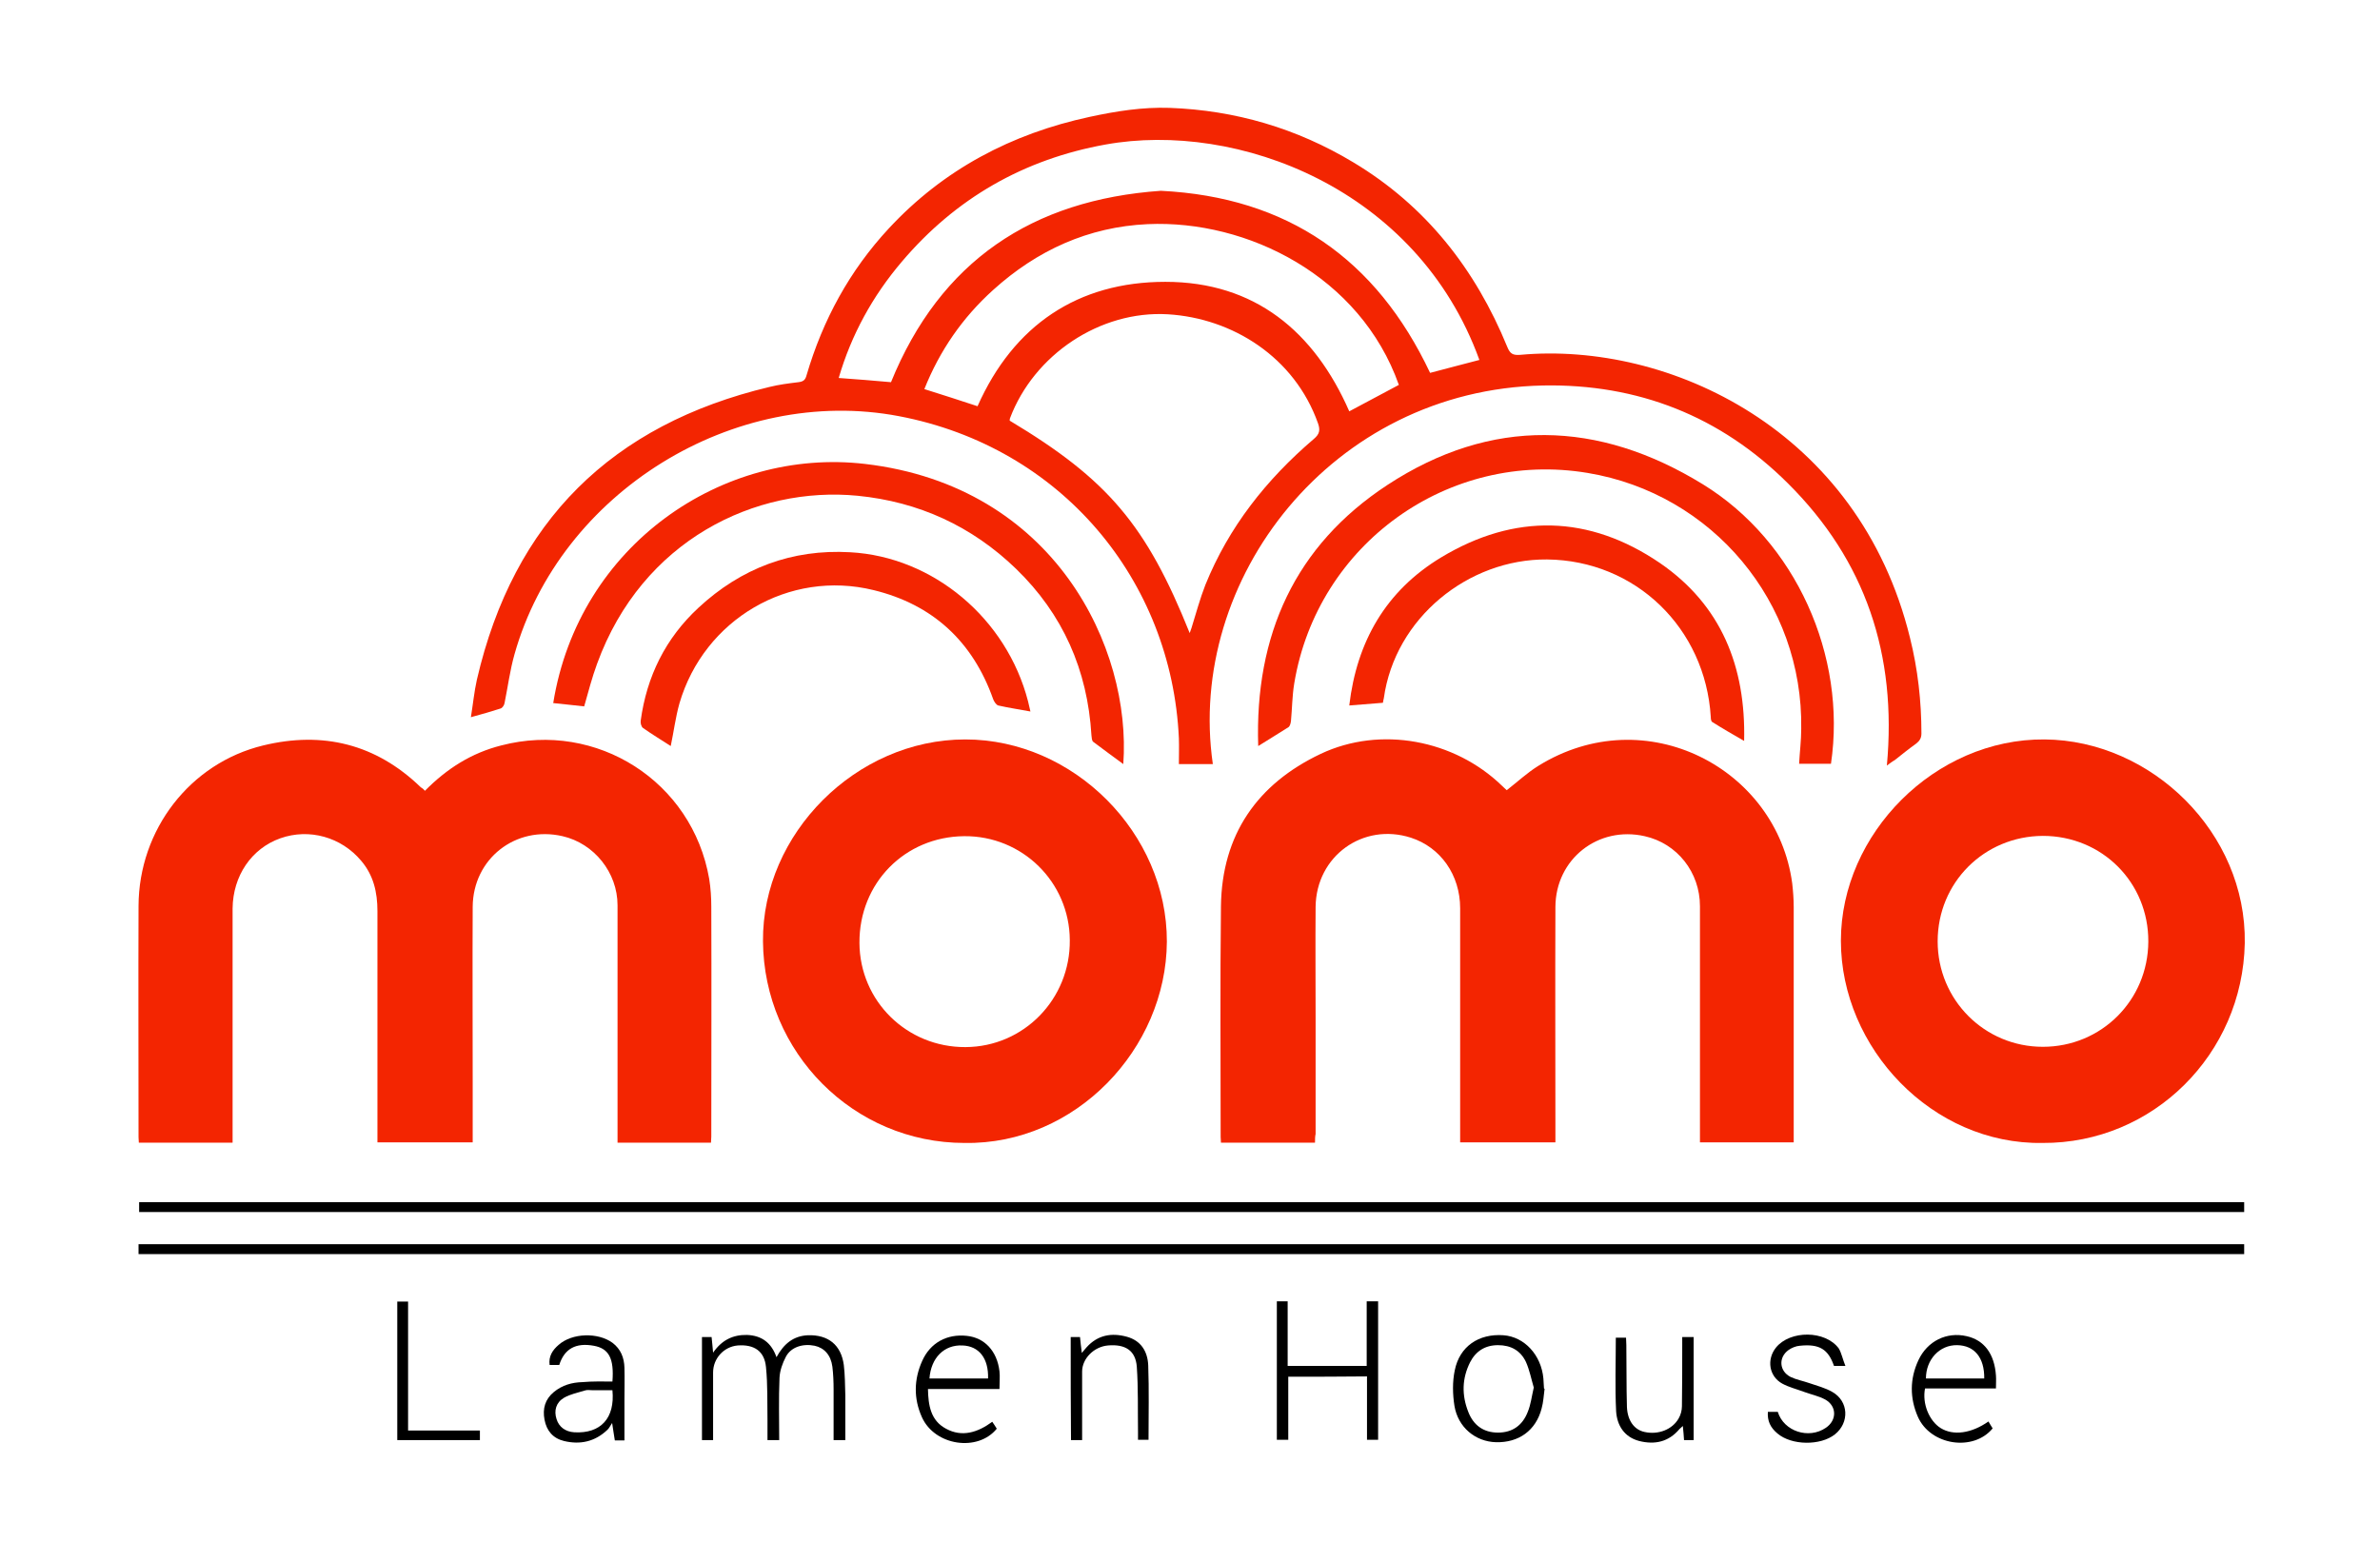
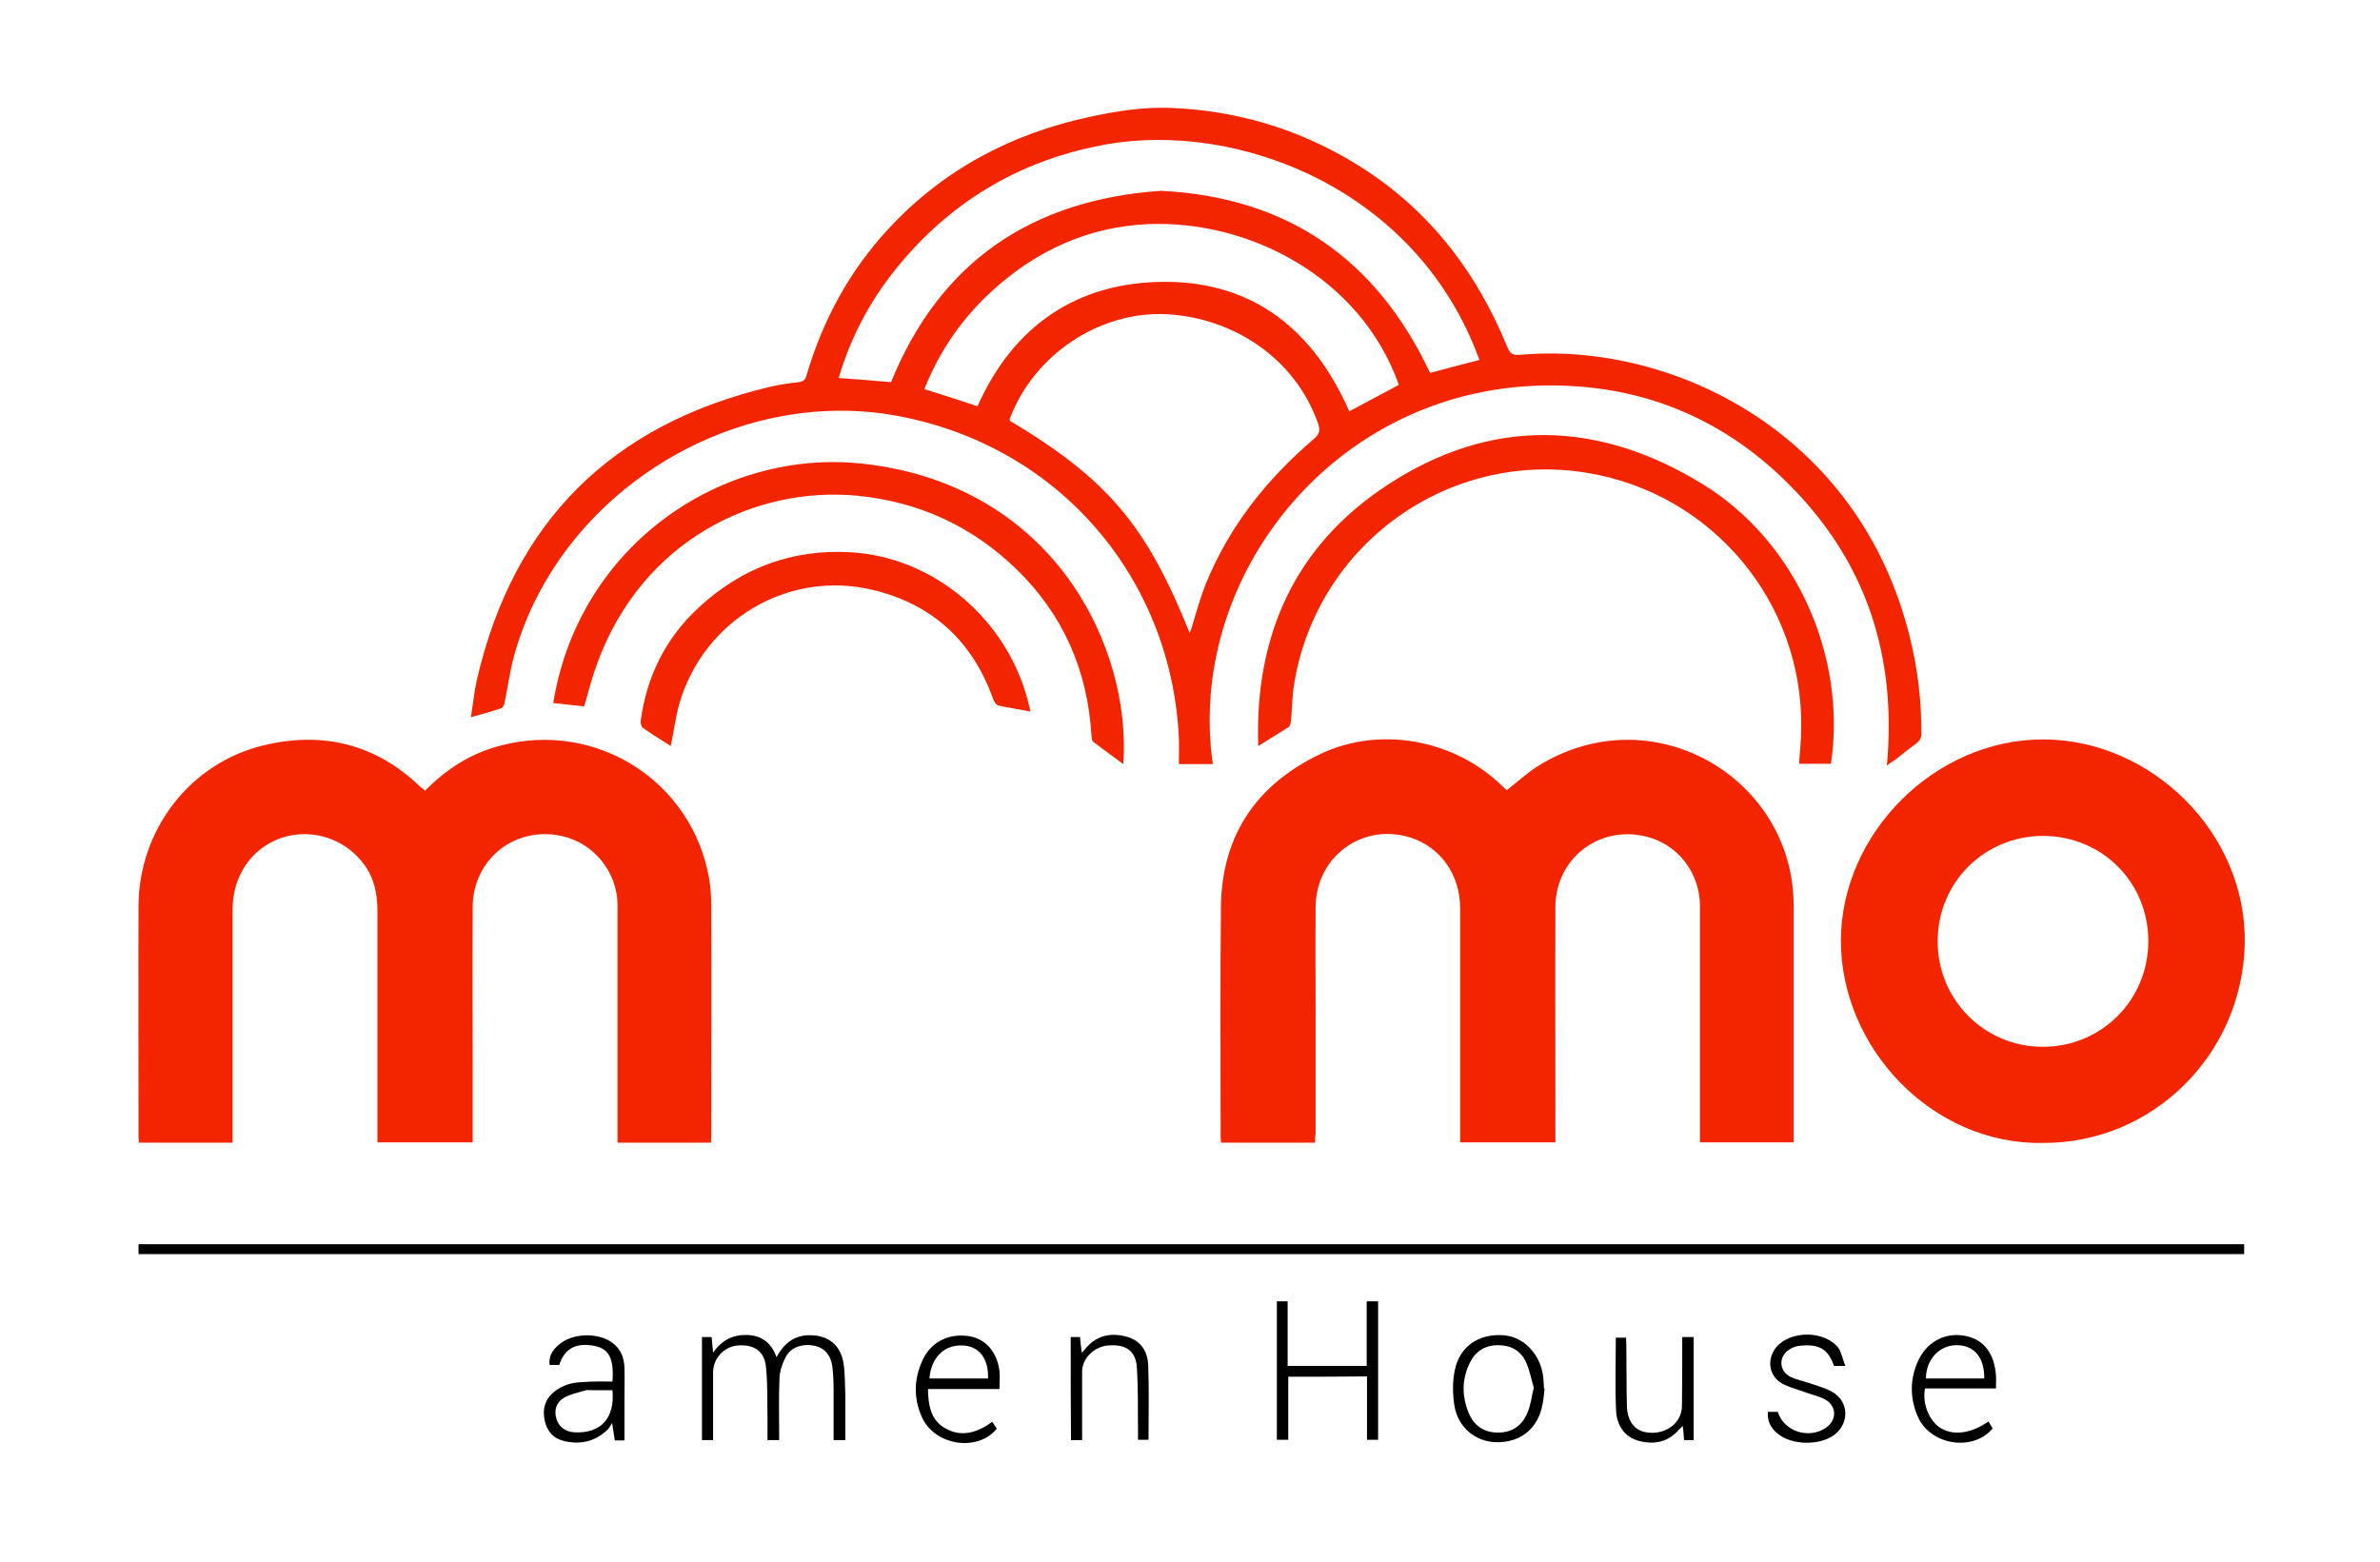
<svg xmlns="http://www.w3.org/2000/svg" version="1.1" id="Layer_1" x="0px" y="0px" viewBox="0 0 792 520" style="enable-background:new 0 0 792 520;" xml:space="preserve">
  <style type="text/css">
	.st0{fill:#F32501;}
</style>
  <g>
    <path class="st0" d="M627.9,254.8c3.4-36.9-7.1-68.3-33-94c-22.4-22.3-49.9-33.1-81.4-32.5c-70.4,1.4-118.8,64.6-109.9,126   c-3.7,0-7.3,0-11.3,0c0-2.8,0.1-5.7,0-8.6c-2.4-52.5-39-96.9-93.2-107.2c-54.8-10.4-112.7,25.3-127.9,79.3   c-1.5,5.3-2.2,10.8-3.3,16.2c-0.1,0.7-0.7,1.6-1.3,1.8c-3.1,1-6.2,1.9-9.9,2.9c0.7-4.3,1.1-8.5,2-12.5   c12.2-52.7,44.9-84.9,97.3-97.4c3.2-0.8,6.4-1.2,9.7-1.6c1.7-0.2,2.3-0.8,2.7-2.3c5.4-18.4,14.3-34.8,27.4-48.9   c18.2-19.6,40.8-31.5,66.8-37.1c8.8-1.9,17.6-3.3,26.6-3c21.9,0.8,42.3,6.8,61.1,18.1c24.2,14.5,40.7,35.6,51.3,61.5   c0.9,2.2,1.8,2.8,4.3,2.6c49.3-4.5,112.7,24.8,129.7,94.2c2.6,10.4,3.8,21.1,3.8,31.8c0,1.6-0.6,2.5-1.9,3.5   c-2.4,1.7-4.7,3.6-7,5.4C629.6,253.5,629,254,627.9,254.8z M395.9,210.7c0.3-0.8,0.4-1.2,0.6-1.7c1.5-4.8,2.8-9.7,4.6-14.3   c7.8-19.3,20.3-35.1,36.1-48.6c1.9-1.6,2.2-2.9,1.4-5.2c-7.8-22-28.4-35-50-36.3c-22.5-1.3-44.5,13.4-52.5,34.6   c-0.1,0.3-0.1,0.6-0.1,0.8C368.7,159.6,381.5,174.8,395.9,210.7z M296.5,127.2c16.4-40.3,47-60.7,89.8-63.7   c42.2,2.1,71.7,22.7,89.6,60.6c5.4-1.4,10.9-2.9,16.4-4.3c-20.7-57.2-80.7-79.6-124.4-71.7C340.7,53,318,66,300.1,87.1   c-9.7,11.4-16.8,24.3-21,38.7C285.1,126.2,290.7,126.7,296.5,127.2z M325.3,135.2c12-27,33.4-41.4,62.5-41.4   c29.8,0,49.6,16.6,61.2,43.1c5.6-3,11.1-5.9,16.5-8.8c-12.8-36.2-50.4-55-83.6-53.5c-19.7,0.9-36.8,8.7-51.4,21.9   c-10.2,9.2-17.8,20.2-22.9,33C313.7,131.4,319.5,133.3,325.3,135.2z" />
    <path class="st0" d="M437.6,380.3c-10.6,0-20.9,0-31.3,0c0-0.7-0.1-1.3-0.1-1.9c0-25.6-0.2-51.2,0.1-76.8   c0.3-23.8,12.1-40.7,33.2-50.7c19.9-9.4,44.5-4.7,60.3,10.6c0.6,0.5,1.1,1.1,1.6,1.5c3.6-2.8,6.8-5.8,10.5-8.1   c35.8-22.2,79.4,0.9,84.5,39.1c0.3,2.6,0.5,5.3,0.5,7.9c0,25.5,0,51,0,76.5c0,0.6,0,1.1,0,1.8c-10.4,0-20.7,0-31.2,0   c0-0.9,0-1.9,0-2.8c0-25.3,0-50.6,0-75.8c0-11.3-7.6-20.9-18.4-23.3c-15.5-3.5-29.6,7.6-29.7,23.5c-0.1,25.2,0,50.4,0,75.6   c0,0.9,0,1.8,0,2.8c-10.5,0-21,0-31.7,0c0-0.9,0-1.8,0-2.8c0-25,0-50.1,0-75.1c0-11.1-6.5-20.3-16.4-23.5   c-15.9-5.1-31.5,6.1-31.7,23c-0.1,12.2,0,24.5,0,36.7c0,13,0,25.9,0,38.9C437.6,378.3,437.6,379.1,437.6,380.3z" />
    <path class="st0" d="M141.4,263.2c7.3-7.4,15.5-12.6,25.4-15.1c31.8-8.3,63.6,12,69.2,44.4c0.5,3.1,0.7,6.2,0.7,9.3   c0.1,25.5,0,51,0,76.5c0,0.6-0.1,1.3-0.1,2c-10.4,0-20.7,0-31.1,0c0-1,0-1.8,0-2.7c0-25.4,0-50.9,0-76.3c0-10.9-7.8-20.6-18.3-23   c-15.6-3.6-29.8,7.5-29.9,23.5c-0.1,19.4,0,38.9,0,58.3c0,6.6,0,13.3,0,20.1c-10.6,0-21,0-31.7,0c0-1,0-1.9,0-2.9   c0-24.7,0-49.4,0-74.1c0-6.2-1.3-11.9-5.4-16.7c-6.6-7.9-17.3-10.9-26.9-7.5s-15.8,12.5-15.9,23.4c0,25,0,49.9,0,74.9   c0,0.9,0,1.9,0,3c-10.5,0-20.8,0-31.2,0c0-0.6-0.1-1.2-0.1-1.8c0-25.7-0.1-51.4,0-77c0.1-25.3,17.1-47.5,41.5-53.4   c19.8-4.8,37.5-0.5,52.4,13.9C140.5,262.3,140.9,262.6,141.4,263.2z" />
-     <path class="st0" d="M321,380.4c-37,0-66.8-30.1-67.1-67.1c-0.3-35.8,31-67.2,67.3-67.2c36.2,0,67.2,31.3,67.1,67.3   C388.1,349.1,357.9,381,321,380.4z M320.8,278.3c-19.7,0.2-34.9,15.6-34.8,35.5c0.1,19.4,15.8,34.8,35.3,34.7   c19.4-0.1,34.9-16,34.7-35.6C355.9,293.6,340.2,278.1,320.8,278.3z" />
    <path class="st0" d="M679.7,380.4c-36.7,0.6-67.1-31.6-67.1-67.3c0-35.6,31.3-67.3,67.8-67c35.6,0.3,67.2,31.1,66.6,67.8   C746.3,350.8,716.5,380.6,679.7,380.4z M644.8,313.3c0,19.5,15.6,35.1,35,35.1c19.5,0,35-15.5,35.1-35   c0.1-19.7-15.4-35.2-35.1-35.2C660.3,278.3,644.8,293.7,644.8,313.3z" />
    <path class="st0" d="M418.7,248.3c-1.2-36.9,12.2-66.7,43-86.9c34.5-22.6,70.2-21.6,105-0.2c30.9,19,47.9,57.1,42.6,93   c-3.5,0-7.1,0-10.6,0c0.2-3.9,0.7-7.7,0.7-11.6c0.7-42.1-29.5-78.3-71.1-85.2c-46.2-7.7-89.9,23.6-97.6,70   c-0.7,4.2-0.7,8.4-1.1,12.6c-0.1,0.7-0.3,1.6-0.8,2C425.7,244,422.5,245.9,418.7,248.3z" />
    <path class="st0" d="M373.8,254.3c-3.4-2.5-6.7-4.9-10-7.4c-0.5-0.4-0.5-1.4-0.6-2.2c-1.3-21.7-9.5-40.3-25.1-55.4   c-14.7-14.2-32.4-22.3-52.7-24.3c-33.9-3.3-71.7,14.7-86.7,55.9c-1.7,4.6-2.9,9.3-4.3,14.2c-3.3-0.4-6.8-0.7-10.3-1.1   c8.5-52.7,56.4-85.1,103.7-79.6C351.2,161.8,376.6,215.9,373.8,254.3z" />
-     <path d="M746.8,400.1c0,1.1,0,2.1,0,3.3c-233.5,0-466.9,0-700.5,0c0-1,0-2.1,0-3.3C279.7,400.1,513.2,400.1,746.8,400.1z" />
    <path d="M46.1,417.4c0-1.2,0-2.2,0-3.3c233.6,0,467.1,0,700.7,0c0,1.1,0,2.1,0,3.3C513.3,417.4,279.8,417.4,46.1,417.4z" />
-     <path class="st0" d="M460.2,233.9c-3.7,0.3-7.2,0.6-11.2,0.9c2.5-21.3,12.2-38.2,30.6-49.3c24.4-14.7,49.2-14.2,72.8,1.9   c20.4,14,28.6,34.5,28,59.2c-3.8-2.2-7.3-4.2-10.6-6.3c-0.4-0.2-0.5-1.1-0.5-1.7c-1.8-29.5-25-52.1-54.5-52.4   c-26.2-0.2-50.6,19.5-54.3,46.2C460.3,233,460.3,233.5,460.2,233.9z" />
    <path class="st0" d="M223.2,248.3c-2.9-1.9-6.1-3.8-9.2-6c-0.6-0.4-0.9-1.6-0.8-2.4c2-14.8,8.3-27.5,19.2-37.6   c14.2-13.2,31.1-19.6,50.5-18.5c27.7,1.5,52.1,22.1,59.2,49.6c0.3,1.1,0.5,2.3,0.8,3.4c-3.7-0.7-7.2-1.2-10.7-2   c-0.7-0.2-1.4-1.3-1.7-2.1c-6.8-19.2-20.1-31.5-39.8-36.3c-28.1-6.9-56.4,9.7-64.6,37.7C224.8,238.7,224.2,243.6,223.2,248.3z" />
    <path d="M281.3,479.3c-1.4,0-2.5,0-3.9,0c0-5.7,0-11.2,0-16.8c0-2.6-0.1-5.1-0.4-7.6c-0.5-3.9-2.7-6.3-5.9-7   c-3.9-0.8-7.9,0.4-9.6,3.7c-1.1,2.1-2,4.6-2.1,7c-0.3,6.9-0.1,13.7-0.1,20.7c-1.3,0-2.4,0-3.9,0c0-2.2,0-4.4,0-6.6   c-0.1-5.9,0.1-11.8-0.5-17.7c-0.5-5.3-3.9-7.6-9.4-7.2c-4.6,0.4-8.2,4.3-8.2,9c0,6.7,0,13.4,0,20.1c0,0.8,0,1.6,0,2.4   c-1.3,0-2.4,0-3.7,0c0-11.4,0-22.8,0-34.3c1.1,0,2.1,0,3.2,0c0.2,1.6,0.3,3.2,0.5,5.2c2.9-4.2,6.6-6,11.3-5.9   c4.9,0.2,8.1,2.6,9.8,7.4c2.4-4.4,5.6-7.1,10.5-7.3c6.7-0.2,11,3.2,11.9,9.9c0.4,3.3,0.4,6.7,0.5,10   C281.3,469.2,281.3,474.2,281.3,479.3z" />
    <path d="M428.7,458.2c0,7,0,13.9,0,21c-1.3,0-2.5,0-3.8,0c0-15.3,0-30.6,0-46.1c1.2,0,2.3,0,3.6,0c0,7.1,0,14.3,0,21.5   c8.9,0,17.5,0,26.3,0c0-7.2,0-14.3,0-21.5c1.3,0,2.5,0,3.8,0c0,15.4,0,30.7,0,46.1c-1.2,0-2.3,0-3.7,0c0-7,0-14,0-21.1   C446.1,458.2,437.5,458.2,428.7,458.2z" />
    <path d="M203.8,459.8c0.6-7.7-1.2-11-6.2-11.9c-6-1.1-9.8,1-11.5,6.4c-1,0-2.1,0-3.2,0c-0.4-2.9,1-5,3-6.7c4.5-4,13.1-4.2,17.9-0.7   c2.8,2.1,3.9,5,4,8.3c0.1,3.6,0,7.2,0,10.8c0,4.4,0,8.9,0,13.4c-0.6,0-1.8,0-3.2,0c-0.3-1.7-0.5-3.3-0.9-5.8c-0.7,1-1,1.8-1.6,2.3   c-4.1,3.9-9,5-14.4,3.7c-3.7-0.9-5.8-3.4-6.5-7.1c-0.7-3.7,0.2-6.8,3.1-9.2c2.8-2.3,6-3.2,9.5-3.3   C197.2,459.7,200.4,459.8,203.8,459.8z M203.8,462.7c-2.3,0-4.4,0-6.6,0c-0.9,0-1.8-0.2-2.6,0.1c-2.3,0.7-4.8,1.2-6.9,2.4   c-2.7,1.6-3.4,4.3-2.5,7.1c0.8,2.6,2.9,4.2,5.9,4.4C199.9,477.2,204.7,472,203.8,462.7z" />
    <path d="M332.6,462.3c-8,0-15.8,0-23.8,0c0.1,5.4,0.9,10.5,6,13.2c5.3,2.9,10.5,1.3,15.4-2.3c0.5,0.7,1,1.5,1.5,2.3   c-6.3,7.8-20.6,5.7-24.9-3.8c-2.8-6.2-2.7-12.6,0.1-18.8c2.7-6,8.2-9,14.8-8.3c5.9,0.6,10.1,5,10.9,11.8   C332.8,458.1,332.6,460,332.6,462.3z M328.8,458.8c0.2-6.7-3-10.8-8.5-11c-6.1-0.3-10.5,4.1-11,11   C315.7,458.8,322.1,458.8,328.8,458.8z" />
    <path d="M661.7,473.1c0.5,0.9,1,1.6,1.4,2.3c-6.4,7.8-20.7,5.7-24.9-3.9c-2.7-6.2-2.7-12.6,0.2-18.8c3-6.4,9.4-9.5,16-8   c5.9,1.3,9.3,5.9,9.8,13.1c0.1,1.3,0,2.7,0,4.3c-7.9,0-15.8,0-23.6,0c-1,5.1,1.4,10.8,5.2,13.2C650,477.9,656,477.1,661.7,473.1z    M660.3,458.8c0.1-7-3.3-11-9-11.1c-5.9-0.1-10.4,4.8-10.4,11.1C647.3,458.8,653.7,458.8,660.3,458.8z" />
    <path d="M514,462.2c-0.3,2.2-0.4,4.5-1,6.6c-1.9,7.3-7.6,11.4-15.2,11.2c-6.8-0.2-12.6-4.9-13.8-12.1c-0.6-3.8-0.7-8,0.1-11.8   c1.6-8,8-12.3,16.2-11.7c7,0.5,12.6,6.6,13.3,14.4c0.1,1.1,0.1,2.2,0.2,3.3C513.8,462.2,513.9,462.2,514,462.2z M510.4,461.8   c-0.8-2.7-1.4-5.8-2.6-8.5c-1.8-3.8-5-5.6-9.3-5.6s-7.4,2-9.3,5.7c-2.7,5.4-2.8,10.9-0.6,16.5c1.7,4.4,5,6.9,9.9,6.9   s8.2-2.5,9.9-6.9C509.4,467.5,509.7,464.8,510.4,461.8z" />
    <path d="M559.8,445c1.5,0,2.6,0,3.8,0c0,11.4,0,22.8,0,34.3c-1.1,0-2.1,0-3.2,0c-0.1-1.5-0.2-3-0.4-4.7c-0.5,0.5-0.8,0.7-1.1,1   c-3.6,4.3-8.2,5.3-13.4,4c-5-1.3-7.4-5.2-7.7-9.9c-0.4-8.1-0.1-16.3-0.1-24.5c1,0,2.1,0,3.4,0c0,0.8,0.1,1.6,0.1,2.5   c0.1,6.9,0,13.8,0.2,20.6c0.2,4.6,2.5,7.6,5.9,8.3c4.5,1,9.2-0.8,11.3-4.5c0.7-1.2,1.1-2.7,1.1-4.1c0.1-6.8,0.1-13.6,0.1-20.4   C559.8,446.8,559.8,446,559.8,445z" />
    <path d="M614.1,454.6c-1.9,0-2.8,0-3.8,0c-1.9-5.5-4.8-7.4-11.4-6.7c-1.3,0.1-2.7,0.7-3.7,1.4c-3.5,2.5-3.1,7.1,0.7,9   c1.9,0.9,4.1,1.3,6.1,2c2.6,0.9,5.4,1.6,7.8,3c5.4,3.1,5.7,10.2,0.8,14.1c-4.8,3.8-14.4,3.7-19.1-0.3c-2.4-2-3.4-4.2-3.2-7.2   c1.1,0,2.2,0,3.3,0c2,6.5,10.3,9.2,16,5.3c3.7-2.5,3.7-7.2-0.2-9.4c-2.2-1.2-4.8-1.7-7.2-2.6c-2.4-0.9-4.9-1.5-7.1-2.7   c-4.4-2.4-5.3-8-2.1-12c4.7-5.8,16.4-5.8,20.9,0.3C612.8,450.3,613.2,452.4,614.1,454.6z" />
    <path d="M356.3,445c1.1,0,2,0,3.1,0c0.2,1.7,0.3,3.3,0.6,5.3c0.7-0.8,1.1-1.4,1.6-1.9c3.7-4.1,8.3-4.9,13.4-3.5   c4.7,1.3,6.9,4.9,7.1,9.5c0.3,8.2,0.1,16.4,0.1,24.8c-0.9,0-2.1,0-3.5,0c0-0.9,0-1.8,0-2.7c-0.1-7.2,0.1-14.4-0.4-21.6   c-0.4-5.4-3.8-7.6-9.6-7.1c-4.6,0.4-8.6,4.3-8.6,8.7c0,6.8,0,13.6,0,20.4c0,0.8,0,1.6,0,2.4c-1.3,0-2.4,0-3.7,0   C356.3,468,356.3,456.6,356.3,445z" />
-     <path d="M132.2,433.2c1.2,0,2.3,0,3.6,0c0,14.2,0,28.4,0,42.9c8.1,0,15.9,0,23.9,0c0,1.2,0,2.1,0,3.2c-9.1,0-18.2,0-27.5,0   C132.2,464,132.2,448.7,132.2,433.2z" />
  </g>
</svg>